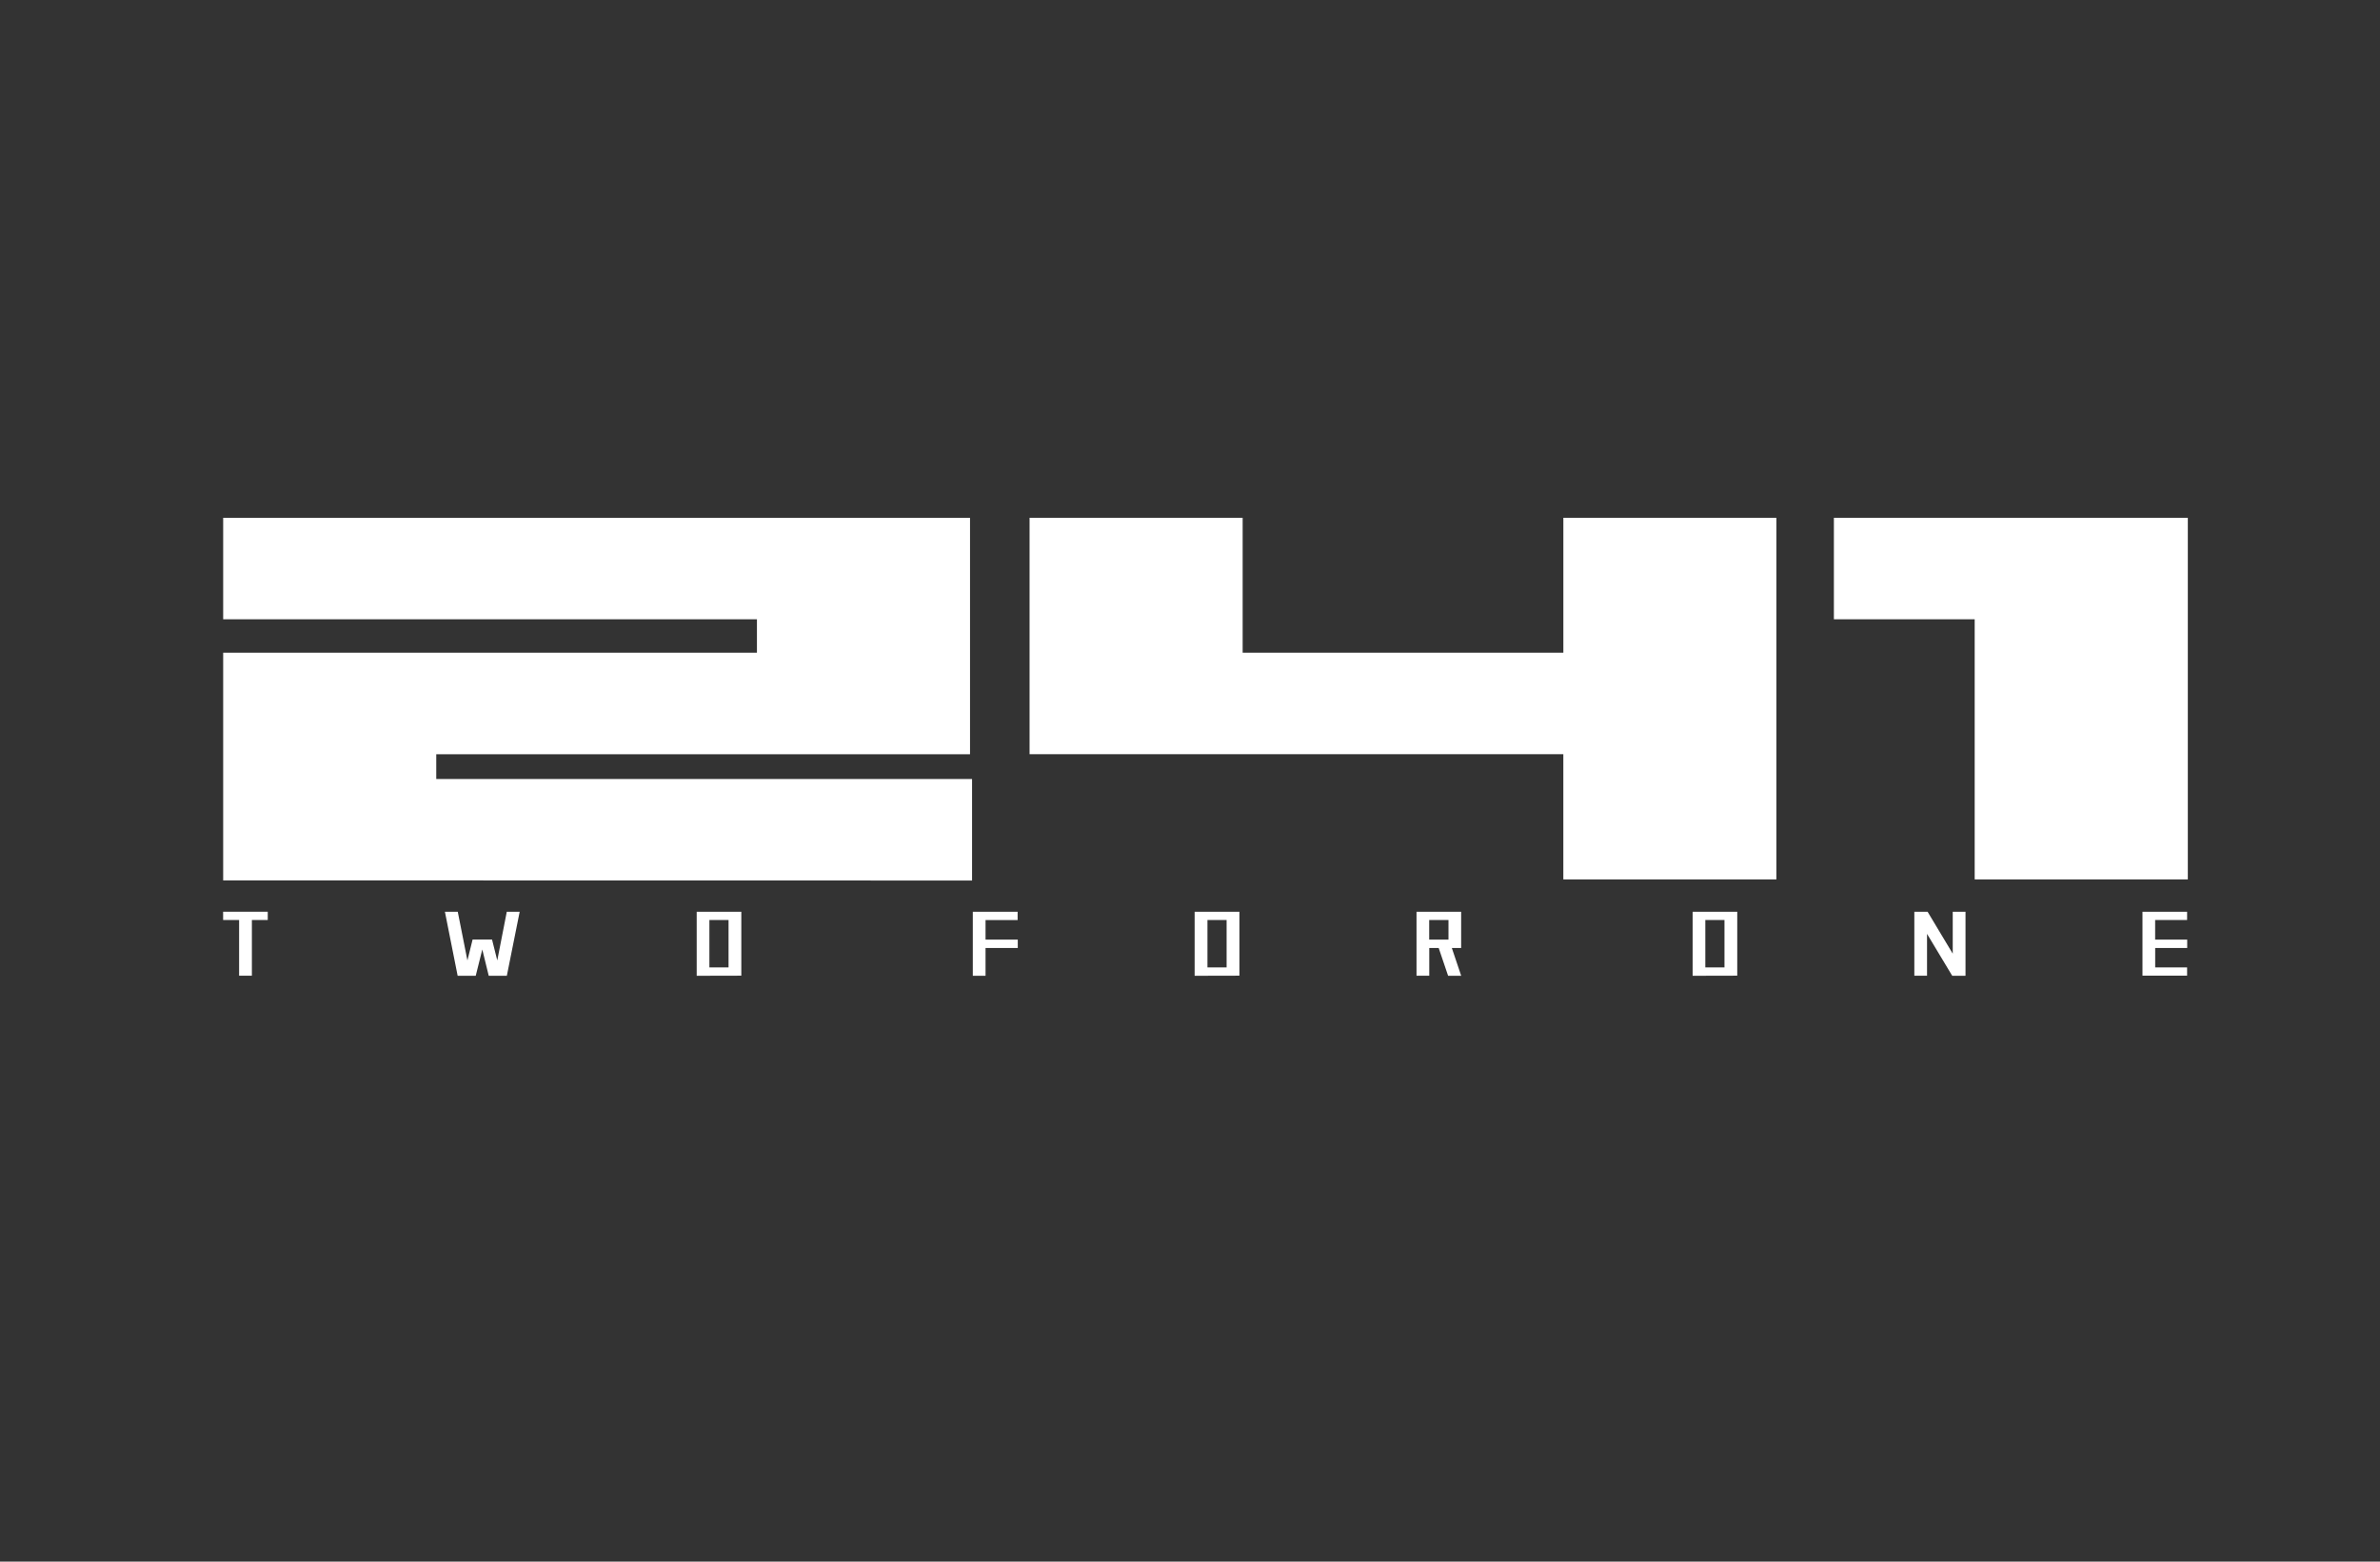
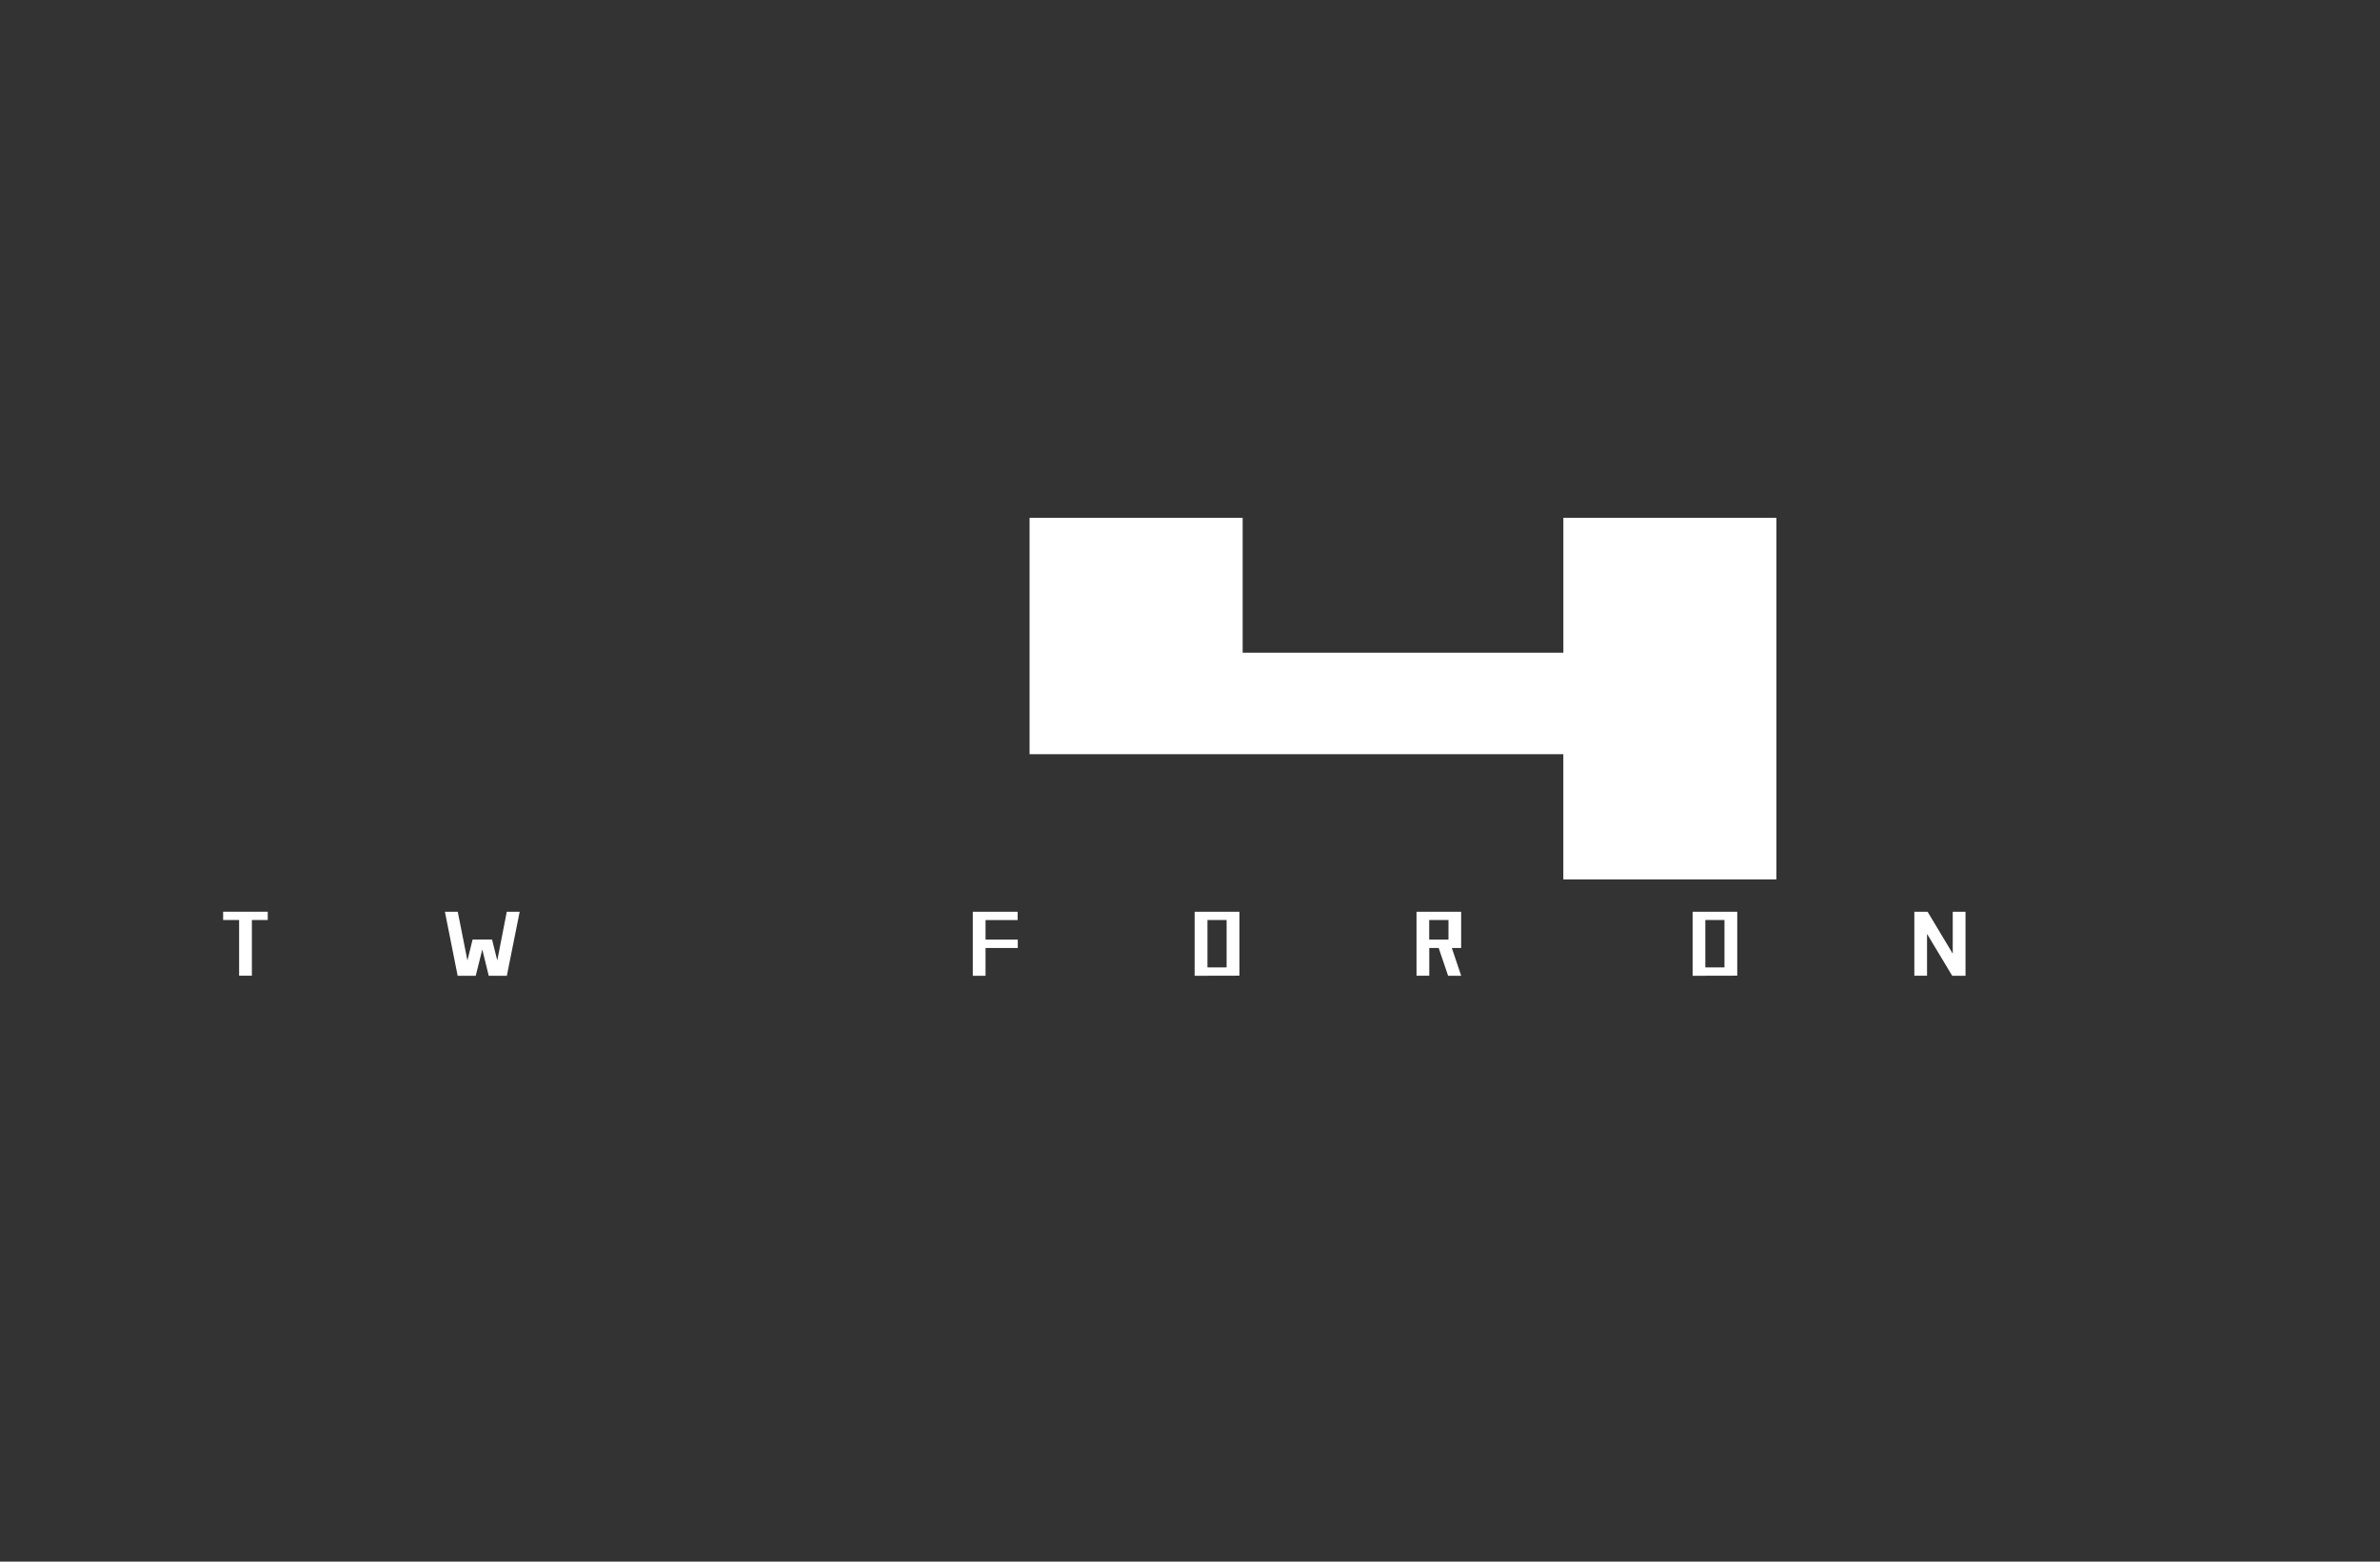
<svg xmlns="http://www.w3.org/2000/svg" width="96" height="63" viewBox="0 0 96 63">
  <rect x="0" y="0" width="96" height="63" fill="#333333" stroke="none" />
  <g id="logo_footer_241" transform="translate(-834 -1288)">
    <rect id="長方形_260" data-name="長方形 260" width="96" height="63" transform="translate(834 1288)" fill="#eee" opacity="0" />
    <g id="brands_logo_twoforone" transform="translate(843 1308.889)">
      <path id="パス_1080" data-name="パス 1080" d="M32.644,51.489v2.247h-.515V51.489h-.645v-.334h1.8v.334Z" transform="translate(-31.484 -35.263)" fill="#fff" />
      <path id="パス_1081" data-name="パス 1081" d="M46.29,53.739h-.73L45.3,52.678l-.265,1.061h-.729l-.514-2.584h.518L44.7,53.12l.209-.843h.784l.211.843.384-1.965h.52Z" transform="translate(-34.846 -35.263)" fill="#fff" />
-       <path id="パス_1082" data-name="パス 1082" d="M59.05,53.4h-.773V51.489h.773Zm.515.335V51.155h-1.8v2.584Z" transform="translate(-38.663 -35.263)" fill="#fff" />
      <path id="パス_1083" data-name="パス 1083" d="M73.6,52.617v1.122h-.514V51.155h1.808v.337H73.6v.789h1.3v.337Z" transform="translate(-42.847 -35.263)" fill="#fff" />
      <path id="パス_1084" data-name="パス 1084" d="M86.69,53.4h-.773V51.489h.773V53.4Zm.516.335V51.155H85.4v2.584Z" transform="translate(-46.213 -35.263)" fill="#fff" />
      <path id="パス_1085" data-name="パス 1085" d="M99,52.281h-.778v-.792H99Zm.511.337V51.155h-1.8v2.581h.514V52.617h.38l.38,1.122h.528l-.378-1.122Z" transform="translate(-49.574 -35.263)" fill="#fff" />
      <path id="パス_1086" data-name="パス 1086" d="M114.319,53.4h-.773V51.489h.773Zm.515.335V51.155h-1.8v2.584Z" transform="translate(-53.76 -35.263)" fill="#fff" />
      <path id="パス_1087" data-name="パス 1087" d="M127.39,53.739h-.524l-1.016-1.691v1.688h-.512V51.155h.534l1.015,1.692V51.155h.515v2.581Z" transform="translate(-57.121 -35.263)" fill="#fff" />
-       <path id="パス_1088" data-name="パス 1088" d="M138.513,52.617V53.4H139.8v.335H138V51.155h1.8v.334h-1.289v.792h1.293v.337Z" transform="translate(-60.581 -35.263)" fill="#fff" />
-       <path id="パス_1089" data-name="パス 1089" d="M31.487,43.918V34.734h21.53V33.385H31.487V29.291H61.612v9.537H40.082v1H61.694v4.095Z" transform="translate(-31.485 -29.29)" fill="#fff" />
      <path id="パス_1090" data-name="パス 1090" d="M97.768,43.878V38.827H76.238V29.29h8.595v5.443H97.769V29.29h8.593V43.878Z" transform="translate(-43.709 -29.29)" fill="#fff" />
-       <path id="パス_1091" data-name="パス 1091" d="M126.554,43.878V33.384h-5.679V29.29h14.276V43.878Z" transform="translate(-55.903 -29.29)" fill="#fff" />
    </g>
  </g>
</svg>